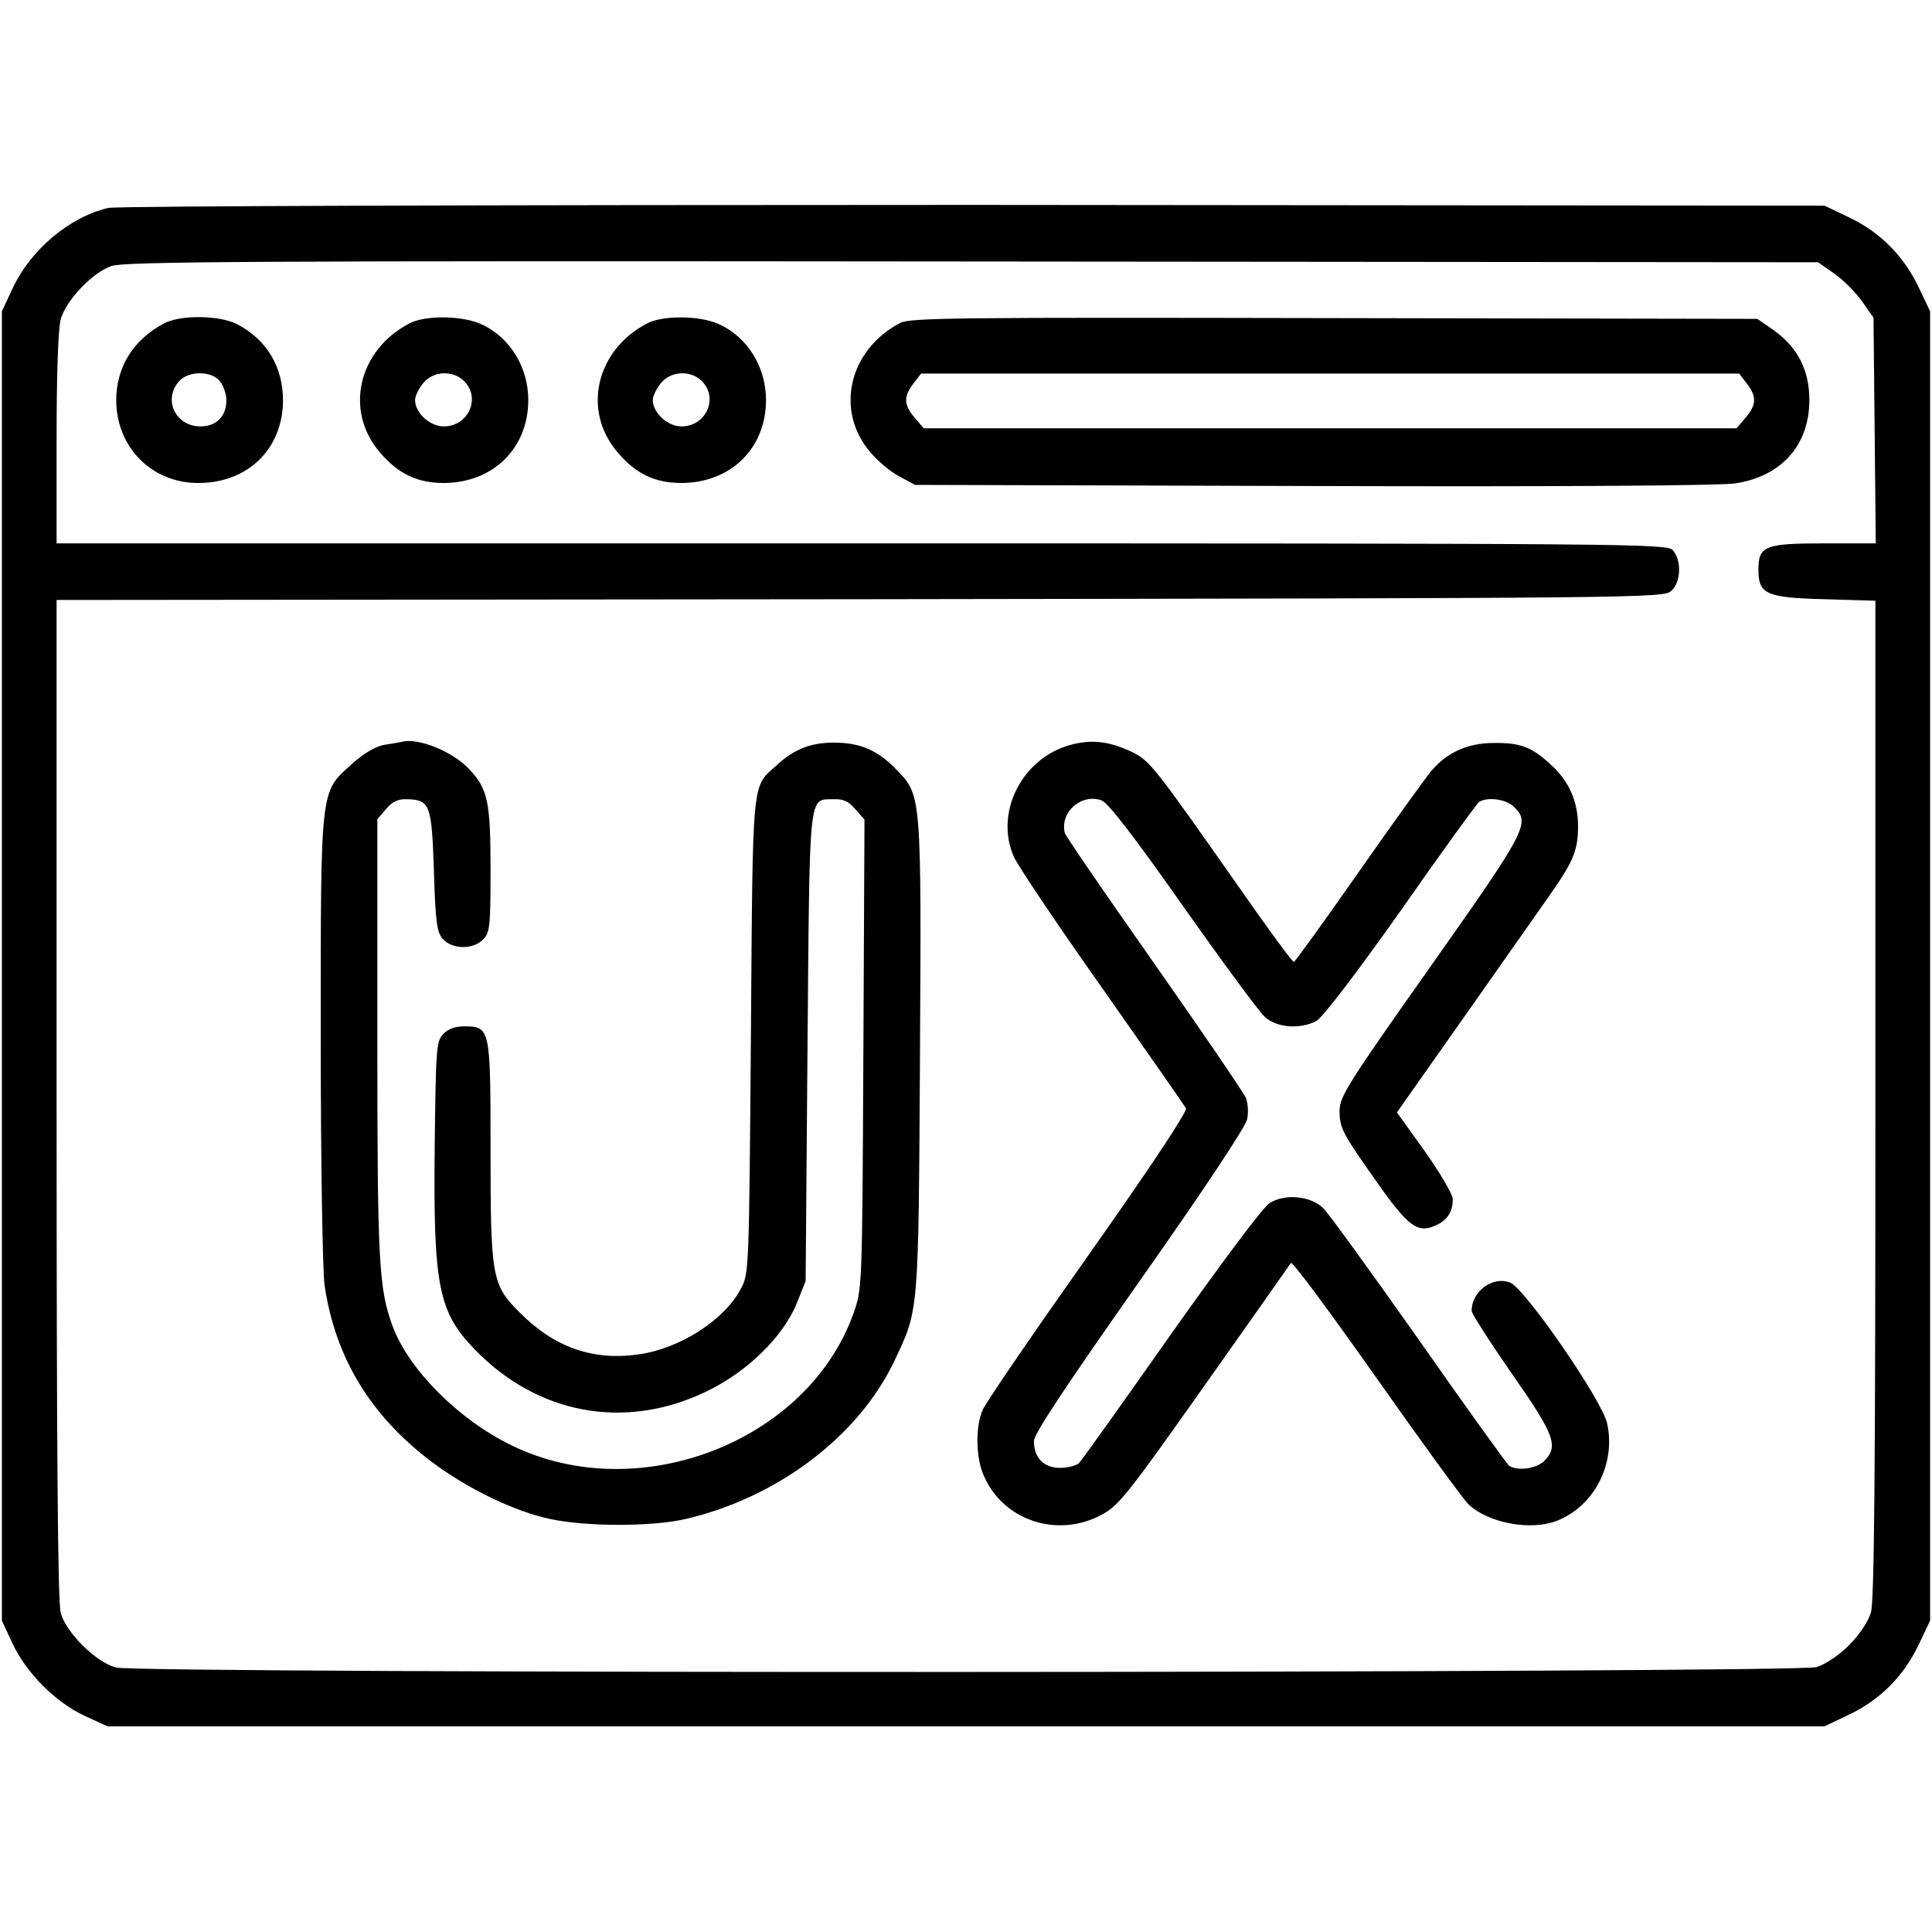
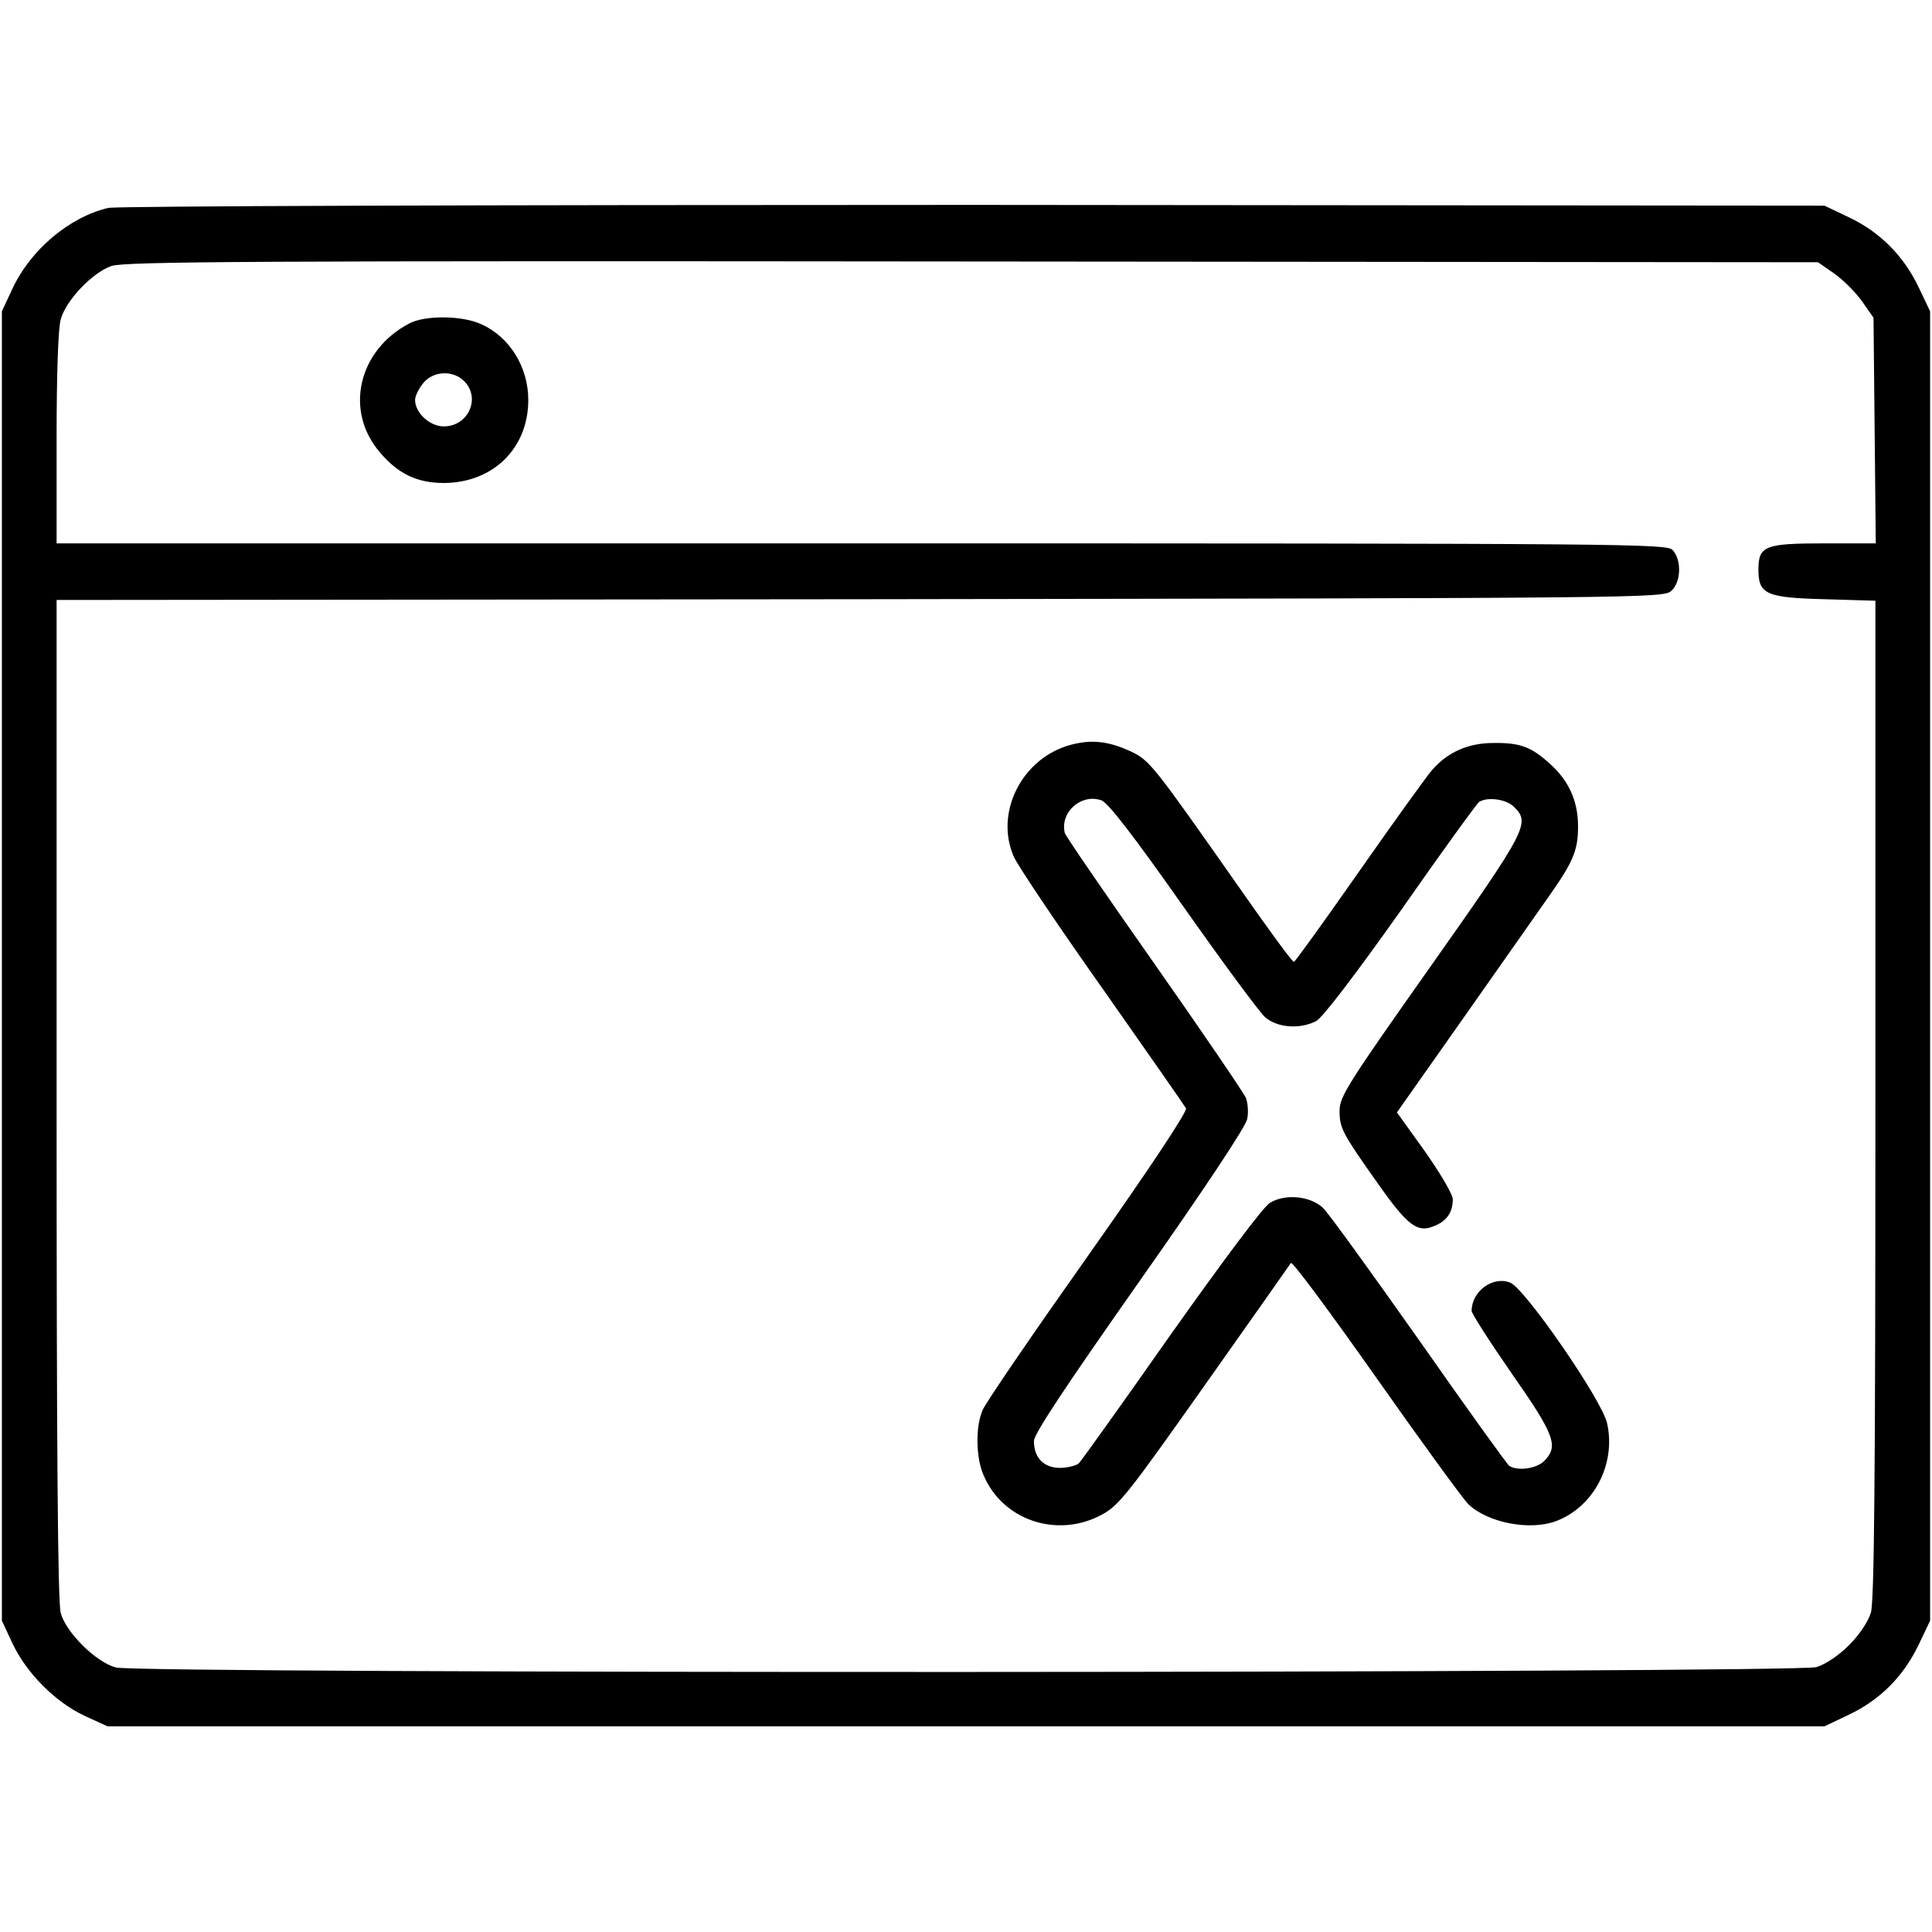
<svg xmlns="http://www.w3.org/2000/svg" version="1.0" width="512pt" height="512pt" viewBox="0 0 512 512" preserveAspectRatio="xMidYMid meet">
  <g transform="translate(0,512) scale(0.1,-0.1)" fill="#000000" stroke="none">
    <path d="M287 4569 c-103 -24 -206 -111 -254 -214 l-28 -60 0 -1735 0 -1735 28 -60 c37 -79 114 -156 191 -192 l61 -28 2275 0 2275 0 65 31 c82 39 144 101 184 184 l31 65 0 1735 0 1735 -31 65 c-40 83 -102 145 -184 184 l-65 31 -2255 2 c-1289 0 -2271 -3 -2293 -8z m4574 -174 c24 -17 57 -50 74 -74 l30 -43 3 -299 3 -299 -137 0 c-158 0 -174 -7 -174 -70 0 -65 21 -74 176 -78 l134 -4 0 -1320 c0 -1012 -3 -1330 -12 -1362 -8 -25 -31 -59 -58 -86 -27 -27 -61 -50 -86 -58 -55 -16 -4448 -18 -4507 -1 -53 14 -132 93 -146 144 -8 28 -11 436 -11 1362 l0 1323 2129 2 c2078 3 2129 3 2150 22 26 23 28 81 4 108 -15 17 -95 18 -2150 18 l-2133 0 0 278 c0 168 4 292 11 316 14 50 83 123 134 141 34 12 367 14 2282 12 l2241 -2 43 -30z" />
-     <path d="M435 4263 c-81 -42 -127 -116 -127 -203 0 -125 94 -220 217 -220 132 0 224 90 225 218 0 90 -43 162 -122 203 -47 24 -150 25 -193 2z m149 -155 c9 -12 16 -34 16 -48 0 -43 -26 -70 -69 -70 -66 0 -100 72 -56 120 26 29 89 27 109 -2z" />
    <path d="M1085 4263 c-136 -71 -173 -232 -78 -342 48 -57 99 -81 170 -81 130 1 223 92 223 220 0 87 -49 167 -125 201 -50 23 -148 24 -190 2z m145 -153 c45 -45 11 -120 -54 -120 -37 0 -76 36 -76 70 0 10 9 29 21 44 26 33 79 36 109 6z" />
-     <path d="M1715 4263 c-136 -71 -173 -232 -78 -342 48 -57 99 -81 170 -81 130 1 223 92 223 220 0 87 -49 167 -125 201 -50 23 -148 24 -190 2z m145 -153 c45 -45 11 -120 -54 -120 -37 0 -76 36 -76 70 0 10 9 29 21 44 26 33 79 36 109 6z" />
-     <path d="M2385 4264 c-136 -72 -173 -233 -78 -343 19 -23 54 -52 77 -64 l41 -22 1055 -3 c661 -2 1079 1 1119 7 123 19 196 102 196 221 0 80 -32 141 -96 186 l-42 29 -1121 2 c-1006 2 -1124 1 -1151 -13z m2244 -160 c27 -35 26 -57 -3 -91 l-24 -28 -1077 0 -1077 0 -24 28 c-29 34 -30 56 -3 91 l20 26 1084 0 1084 0 20 -26z" />
-     <path d="M1065 3154 c-5 -1 -27 -5 -47 -8 -24 -5 -54 -22 -87 -52 -83 -75 -81 -57 -81 -728 0 -332 5 -611 10 -651 28 -192 121 -346 284 -469 96 -72 220 -132 316 -152 97 -20 265 -20 355 0 246 57 461 220 556 421 64 136 63 120 67 803 4 697 4 695 -63 763 -49 51 -96 71 -165 71 -62 0 -107 -18 -153 -61 -65 -59 -62 -24 -67 -716 -5 -627 -5 -630 -27 -671 -44 -83 -162 -158 -269 -173 -122 -18 -224 18 -315 109 -76 75 -79 93 -79 438 0 316 -1 322 -69 322 -26 0 -44 -7 -57 -21 -18 -19 -19 -42 -22 -298 -4 -369 10 -438 106 -537 166 -172 397 -215 611 -113 109 51 206 146 242 234 l24 60 5 622 c6 689 2 653 70 655 25 1 40 -6 57 -27 l24 -27 -3 -622 c-3 -619 -3 -621 -26 -686 -121 -341 -571 -515 -907 -350 -140 68 -271 200 -314 314 -37 101 -41 164 -41 763 l0 582 23 27 c17 20 32 27 57 26 60 -2 64 -15 70 -191 4 -138 8 -162 24 -180 25 -27 79 -28 106 -1 18 18 20 33 20 185 0 181 -7 215 -58 268 -43 46 -136 83 -177 71z" />
    <path d="M2837 3146 c-129 -35 -202 -180 -150 -297 11 -24 116 -181 235 -349 118 -168 217 -310 221 -317 5 -7 -98 -162 -259 -390 -147 -208 -273 -392 -280 -410 -19 -43 -18 -125 2 -171 50 -121 196 -170 314 -106 45 24 70 56 272 342 123 174 226 320 229 325 4 5 105 -132 227 -305 121 -172 231 -323 244 -335 52 -49 163 -70 232 -44 100 38 159 151 135 259 -13 61 -218 358 -257 373 -46 18 -102 -23 -102 -75 0 -7 48 -82 107 -167 114 -163 124 -192 85 -231 -20 -20 -69 -27 -92 -13 -5 3 -113 153 -239 333 -127 180 -241 338 -255 351 -34 32 -101 38 -141 13 -18 -11 -125 -155 -262 -348 -127 -181 -237 -335 -244 -342 -7 -6 -30 -12 -50 -12 -43 0 -69 27 -69 71 0 19 84 145 280 424 167 237 282 410 285 429 4 17 2 42 -3 56 -6 14 -115 174 -242 355 -128 182 -235 338 -238 347 -14 55 43 106 97 87 18 -7 83 -91 216 -280 105 -149 203 -282 218 -295 33 -28 92 -32 135 -10 17 9 103 122 225 294 108 155 202 284 207 287 23 14 72 7 92 -13 44 -43 36 -59 -220 -422 -221 -313 -242 -346 -242 -384 0 -46 7 -59 104 -196 77 -109 103 -128 147 -109 33 13 49 36 49 71 0 13 -34 70 -74 127 l-74 103 181 257 c99 141 199 283 222 316 64 91 77 121 77 185 0 68 -25 123 -78 169 -47 42 -77 53 -146 52 -67 0 -122 -24 -164 -73 -16 -19 -103 -140 -194 -270 -91 -130 -168 -237 -171 -237 -4 -1 -69 88 -145 197 -226 322 -237 337 -286 360 -60 28 -105 33 -161 18z" />
  </g>
</svg>